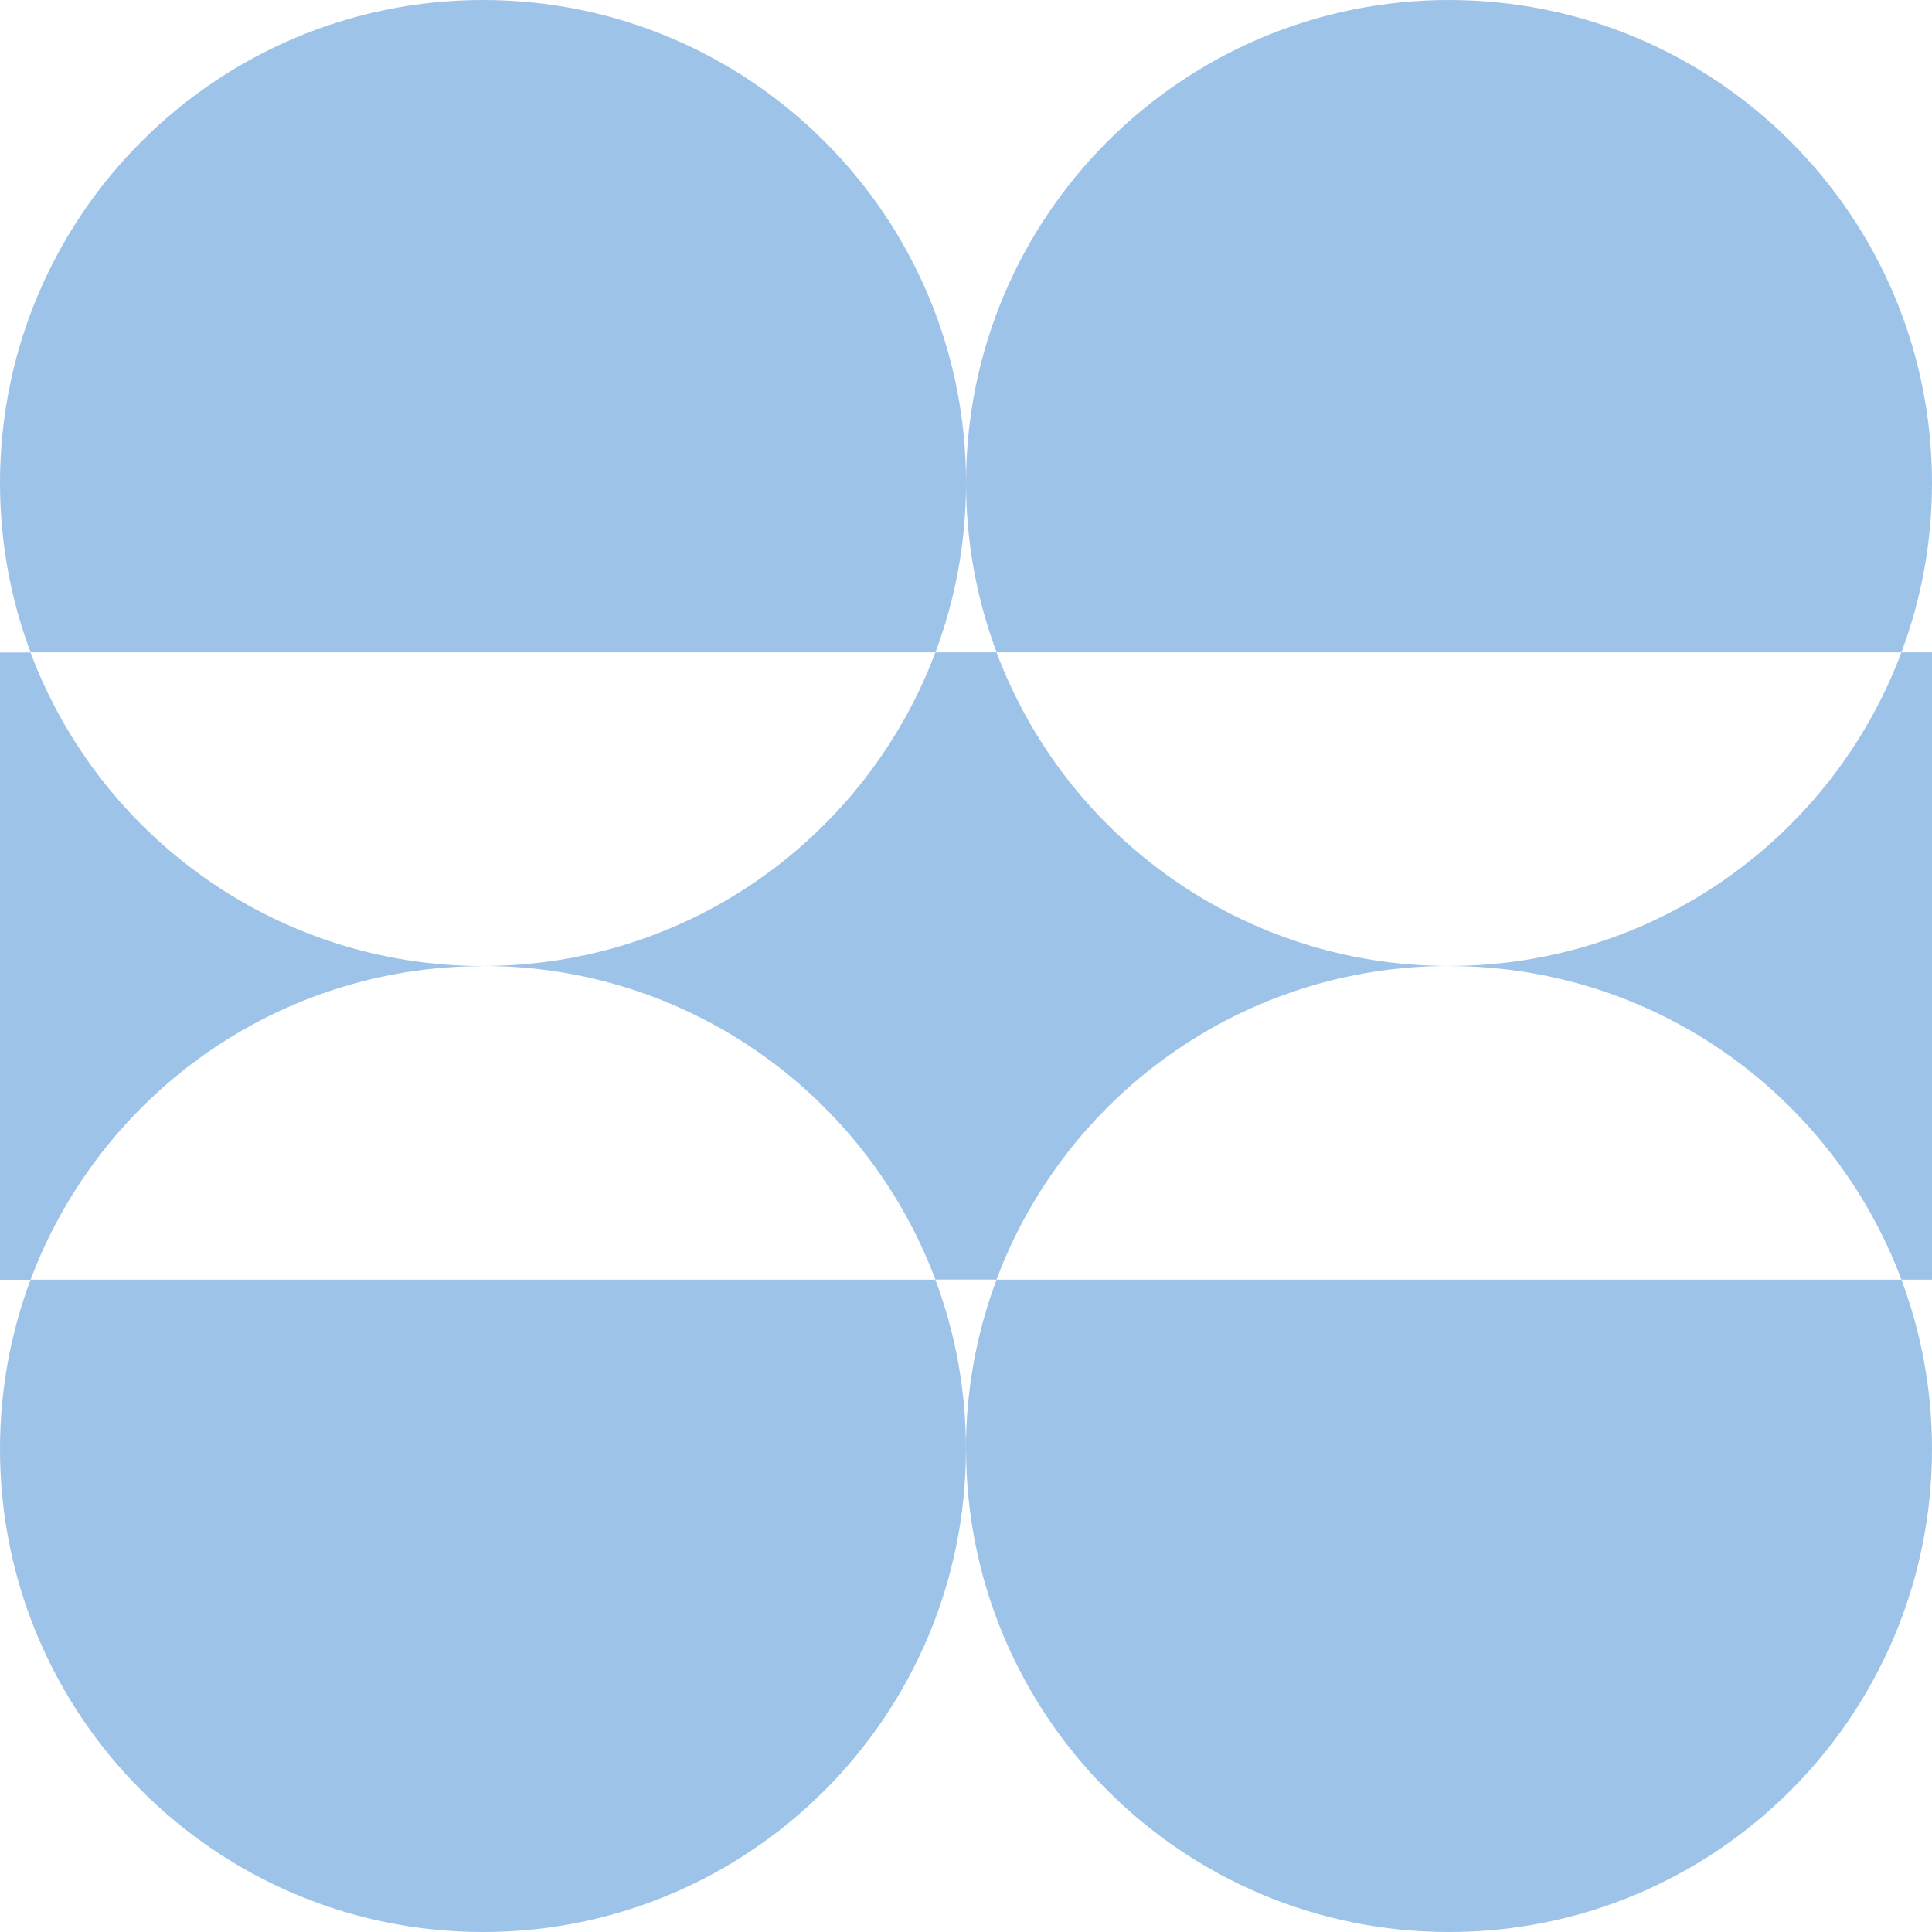
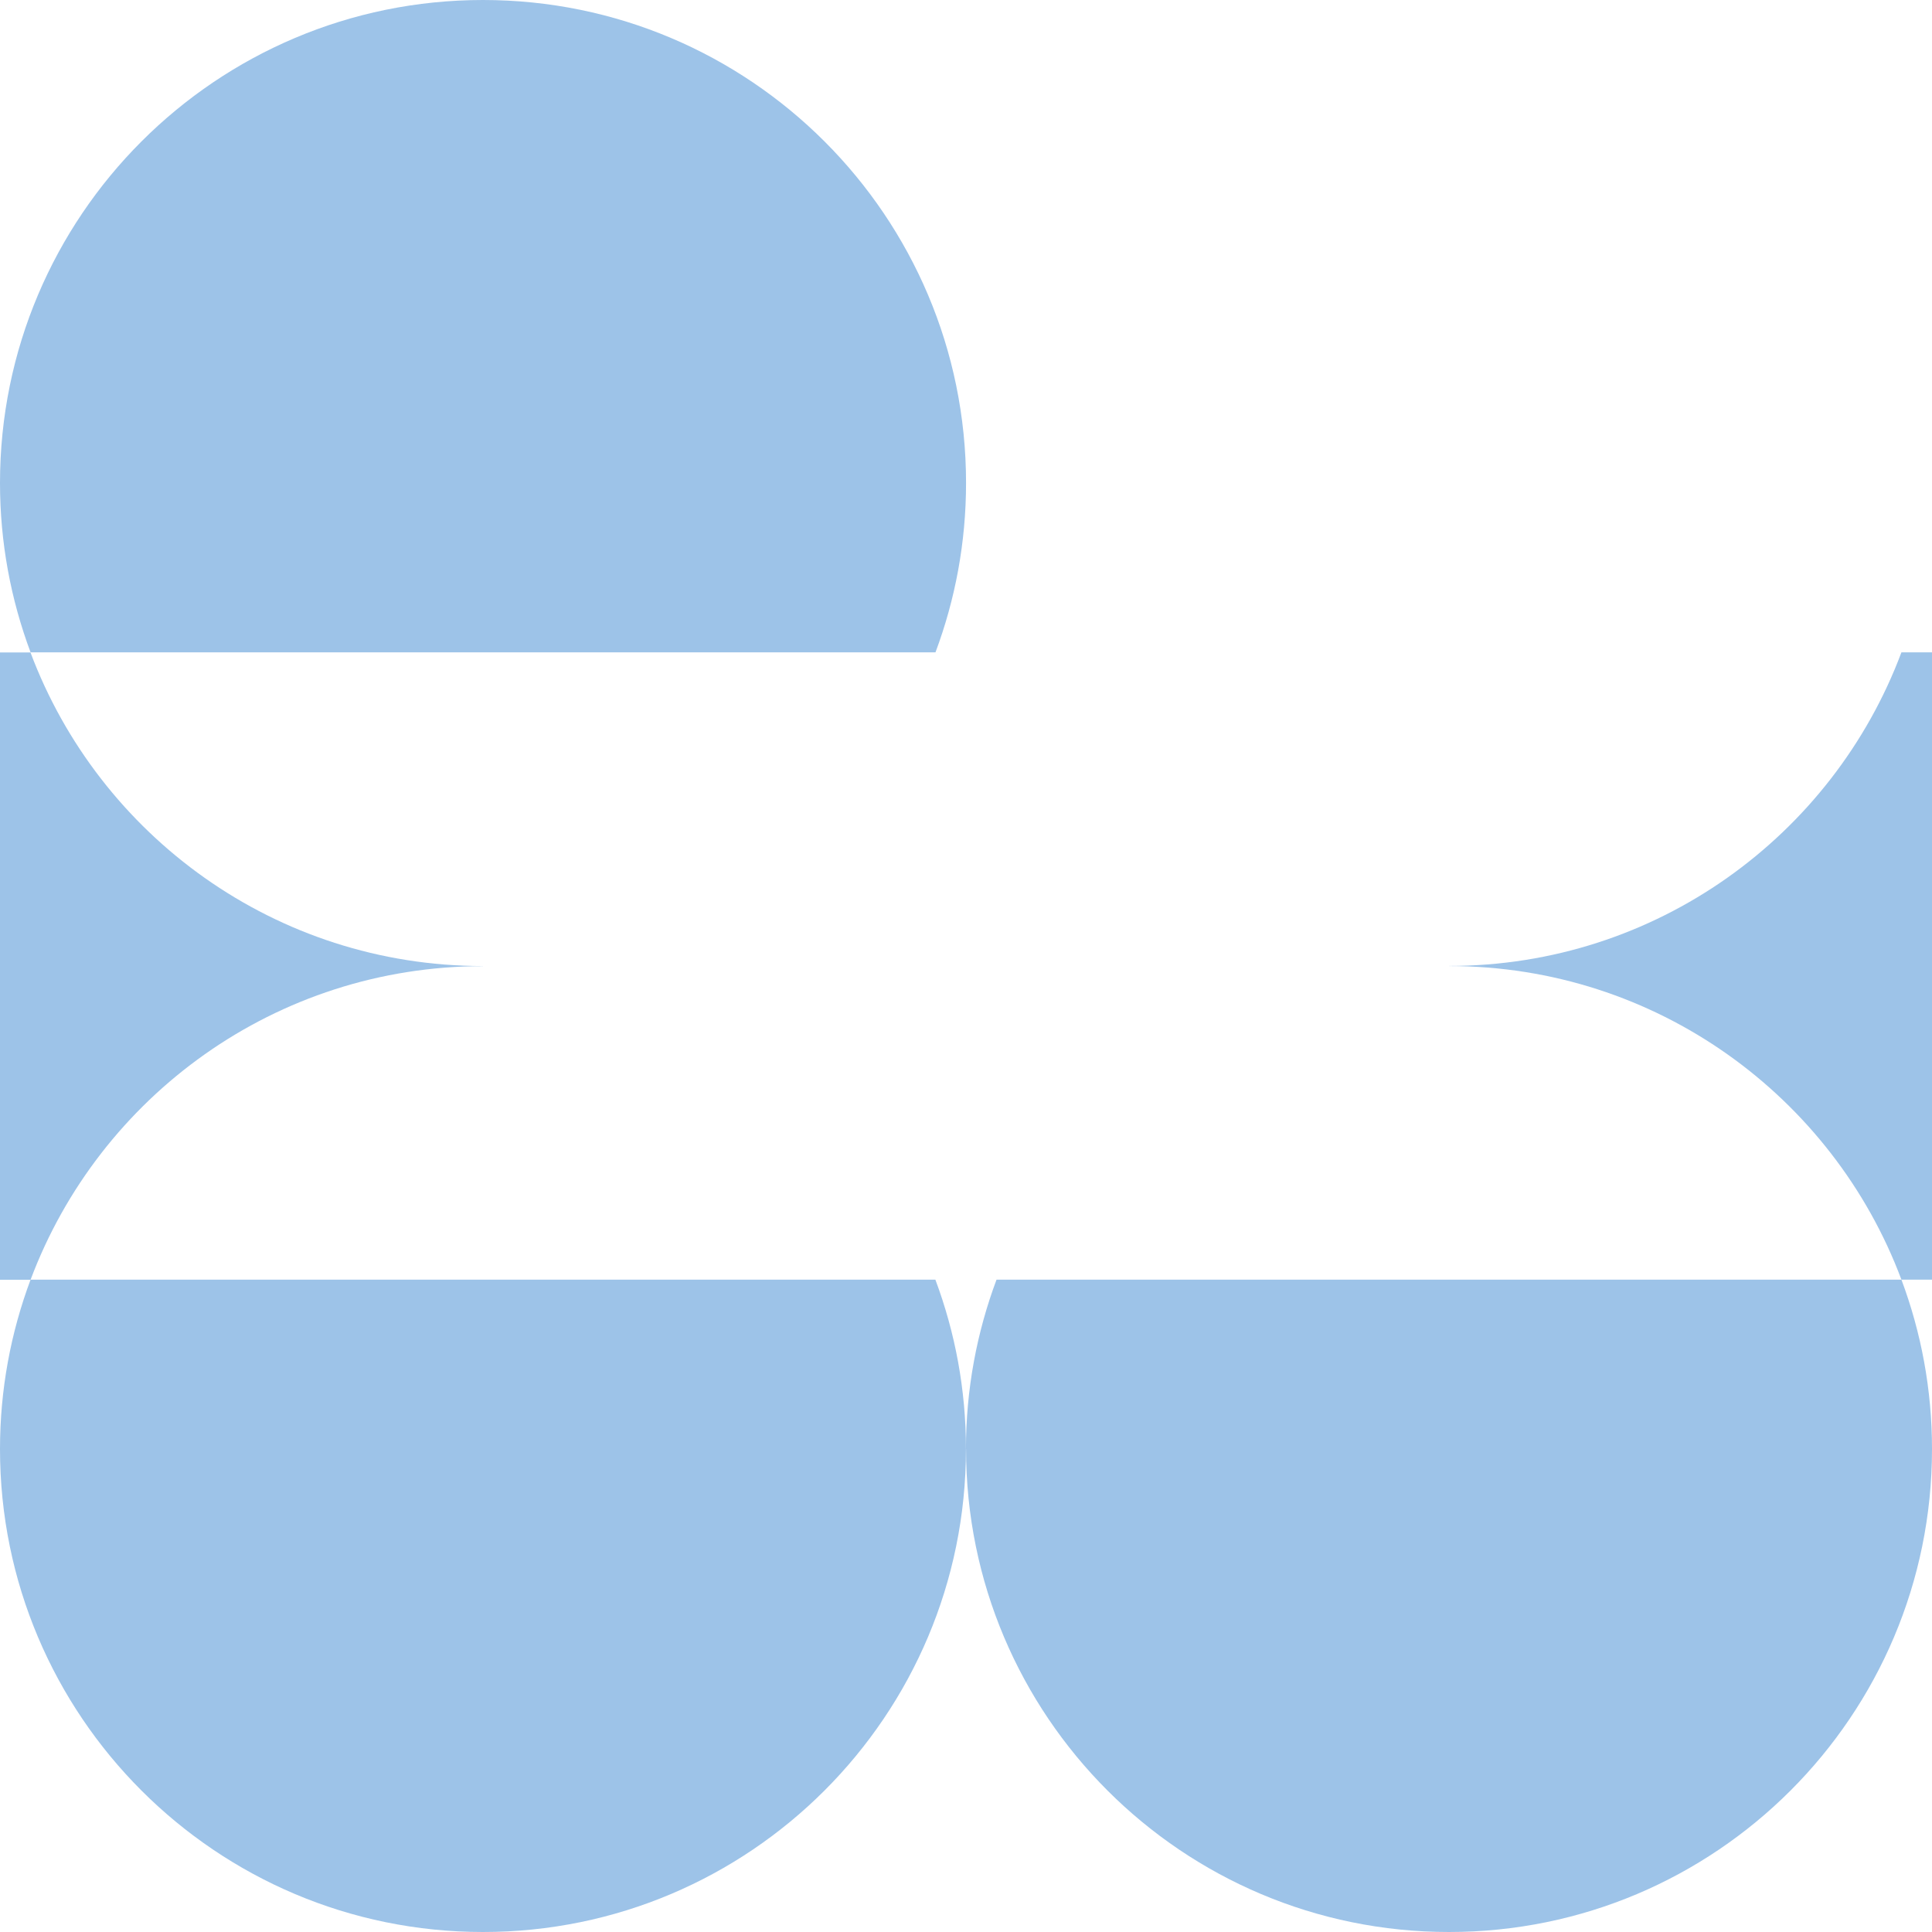
<svg xmlns="http://www.w3.org/2000/svg" id="Layer_2" data-name="Layer 2" viewBox="0 0 197.81 197.81">
  <defs>
    <style>
      .cls-1 {
        fill: #9dc3e8;
        stroke-width: 0px;
      }
    </style>
  </defs>
  <g id="Layer_1-2" data-name="Layer 1">
    <g>
-       <path class="cls-1" d="m102.03,66.79h-6.26c-7.03,18.76-25.11,32.11-46.33,32.11,21.21,0,39.3,13.35,46.33,32.11h6.26c7.02-18.76,25.11-32.11,46.32-32.11-21.21,0-39.3-13.36-46.32-32.11" />
      <path class="cls-1" d="m49.45,98.91c-21.21,0-39.3-13.35-46.33-32.11H0v64.23h3.13c7.03-18.76,25.11-32.11,46.33-32.11" />
      <path class="cls-1" d="m148.36,98.91c21.21,0,39.3,13.35,46.32,32.11h3.13v-64.23h-3.13c-7.02,18.76-25.11,32.11-46.32,32.11" />
      <path class="cls-1" d="m98.91,49.45C98.91,22.14,76.76,0,49.45,0S0,22.14,0,49.45c0,6.1,1.11,11.94,3.13,17.34h92.65c2.02-5.4,3.13-11.24,3.13-17.34" />
-       <path class="cls-1" d="m194.68,66.79c2.02-5.4,3.13-11.24,3.13-17.34,0-27.31-22.14-49.45-49.45-49.45s-49.45,22.14-49.45,49.45c0,6.1,1.11,11.94,3.13,17.34h92.65Z" />
      <path class="cls-1" d="m3.13,131.02C1.11,136.42,0,142.26,0,148.36,0,175.67,22.14,197.81,49.45,197.81s49.45-22.14,49.45-49.45c0-6.1-1.11-11.94-3.13-17.34H3.13Z" />
      <path class="cls-1" d="m98.91,148.36c0,27.31,22.14,49.45,49.45,49.45s49.45-22.14,49.45-49.45c0-6.1-1.11-11.94-3.13-17.34h-92.65c-2.02,5.4-3.13,11.24-3.13,17.34" />
    </g>
  </g>
</svg>